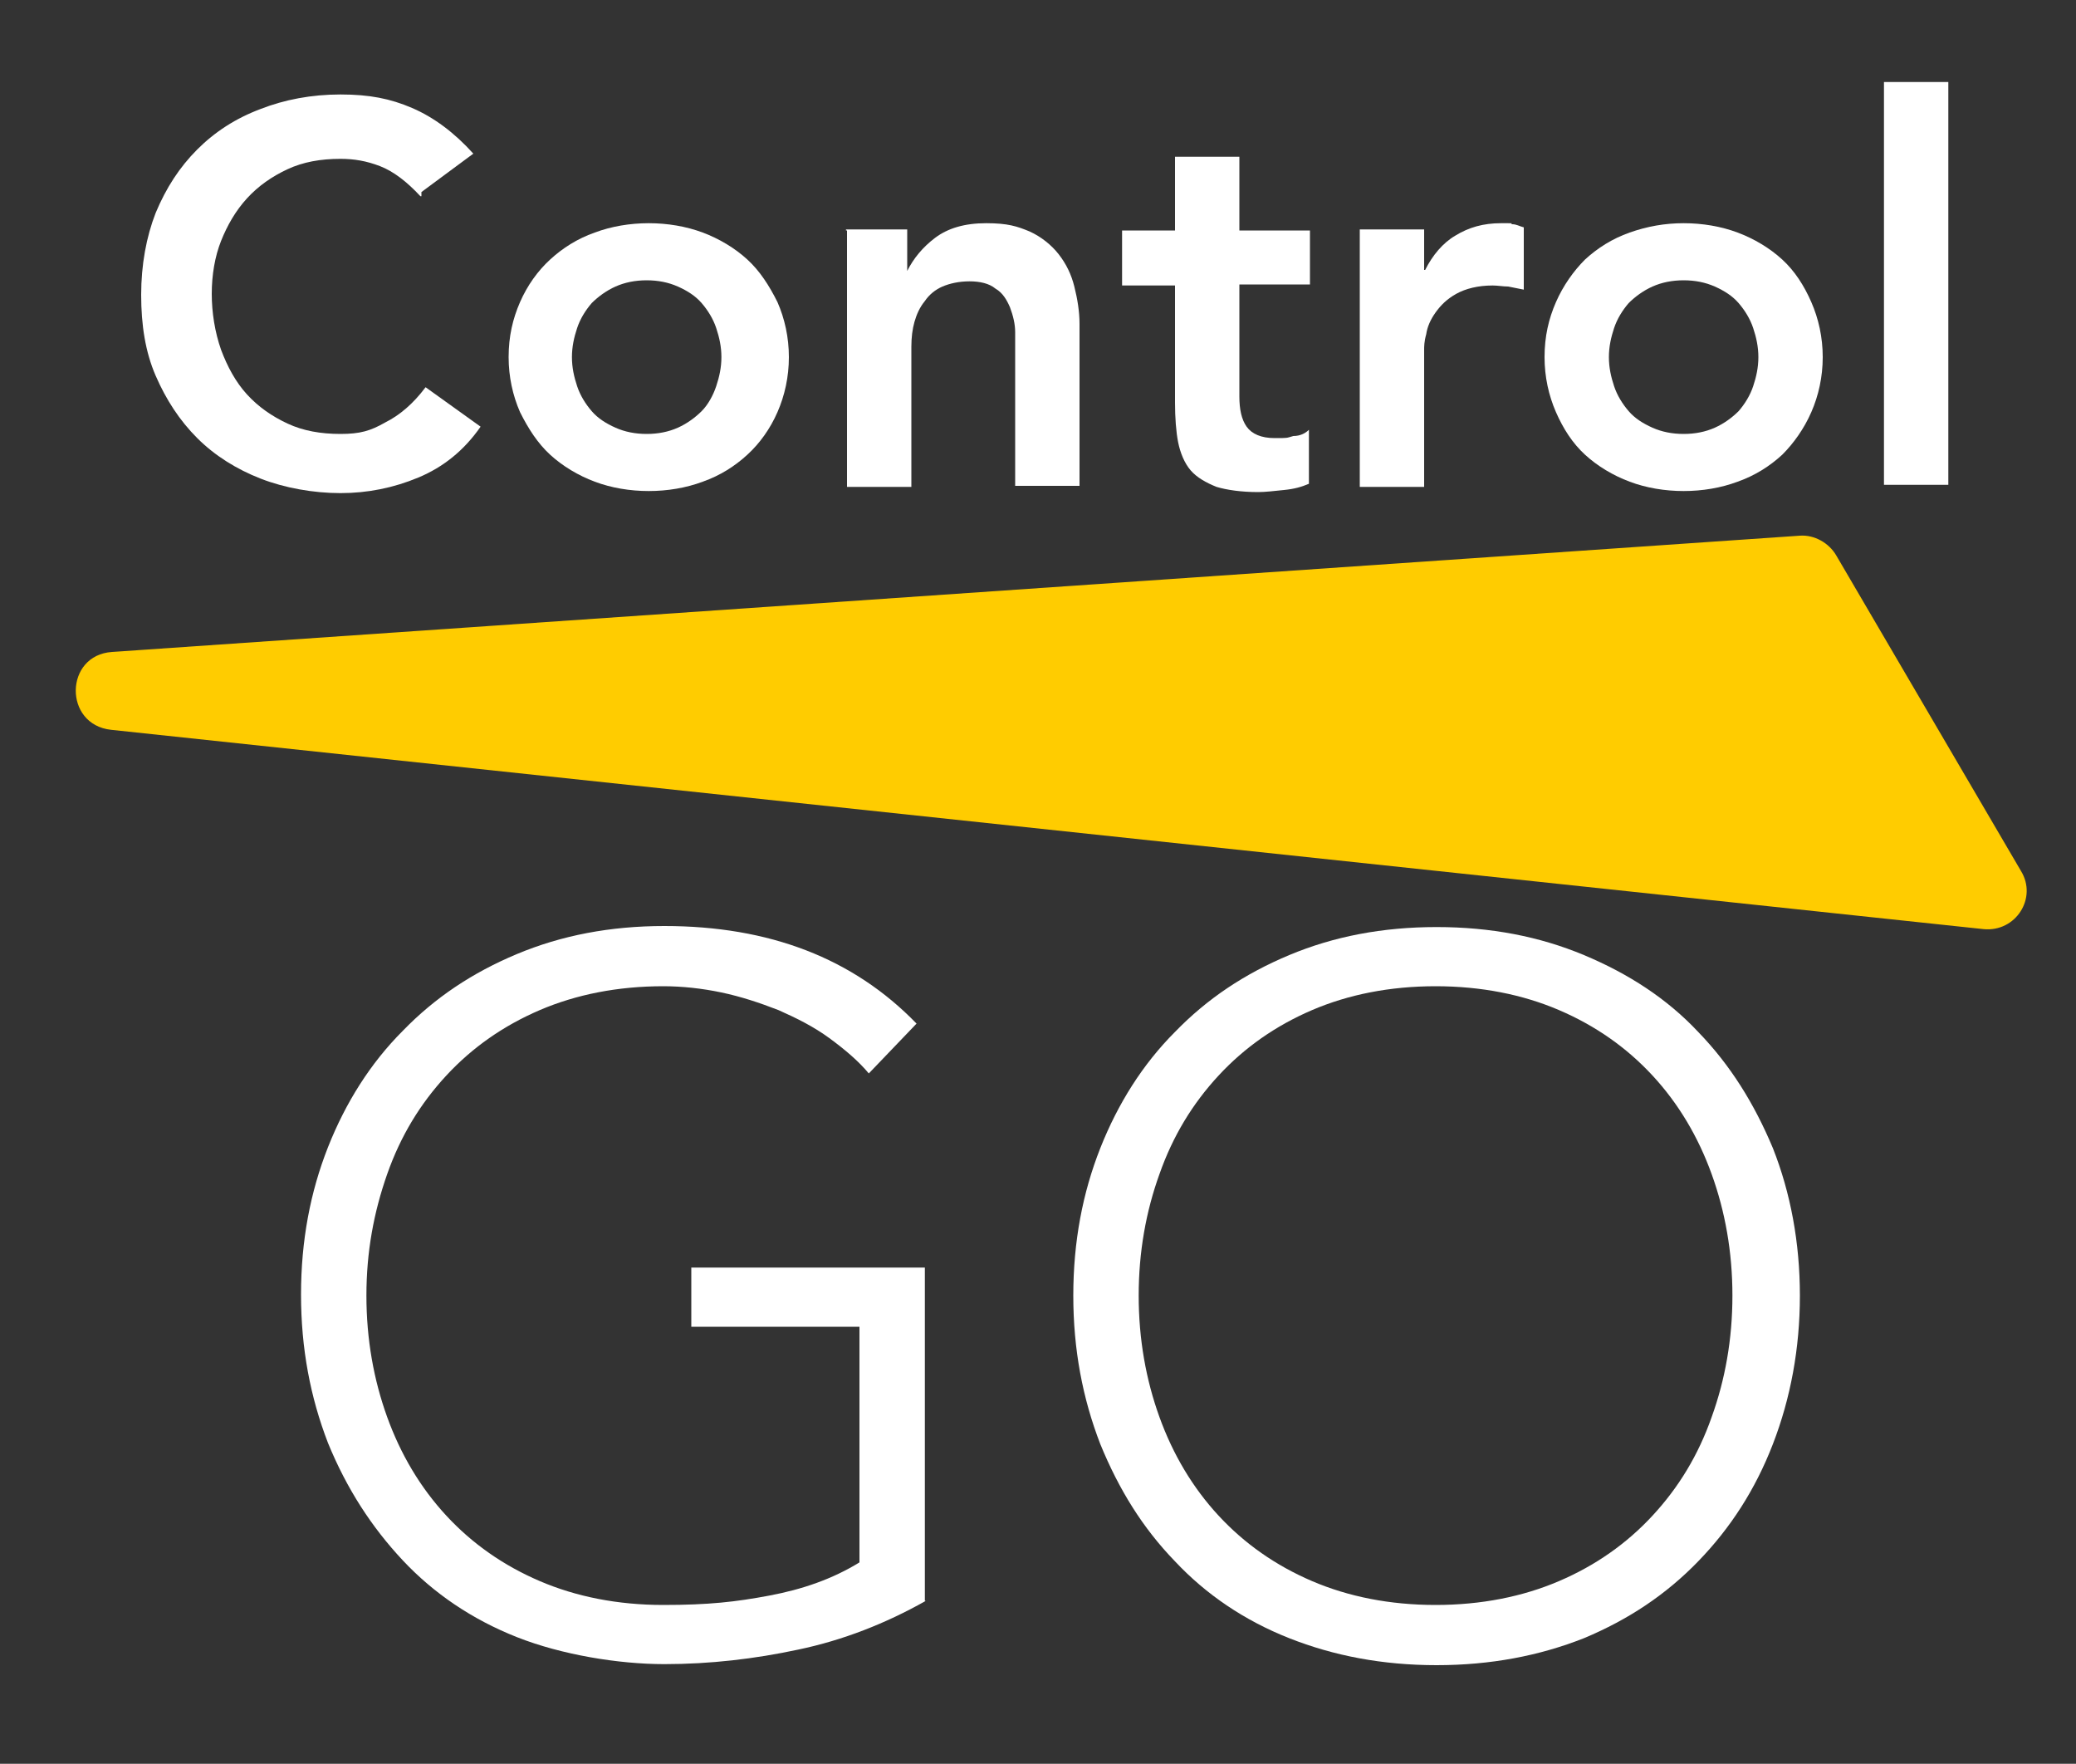
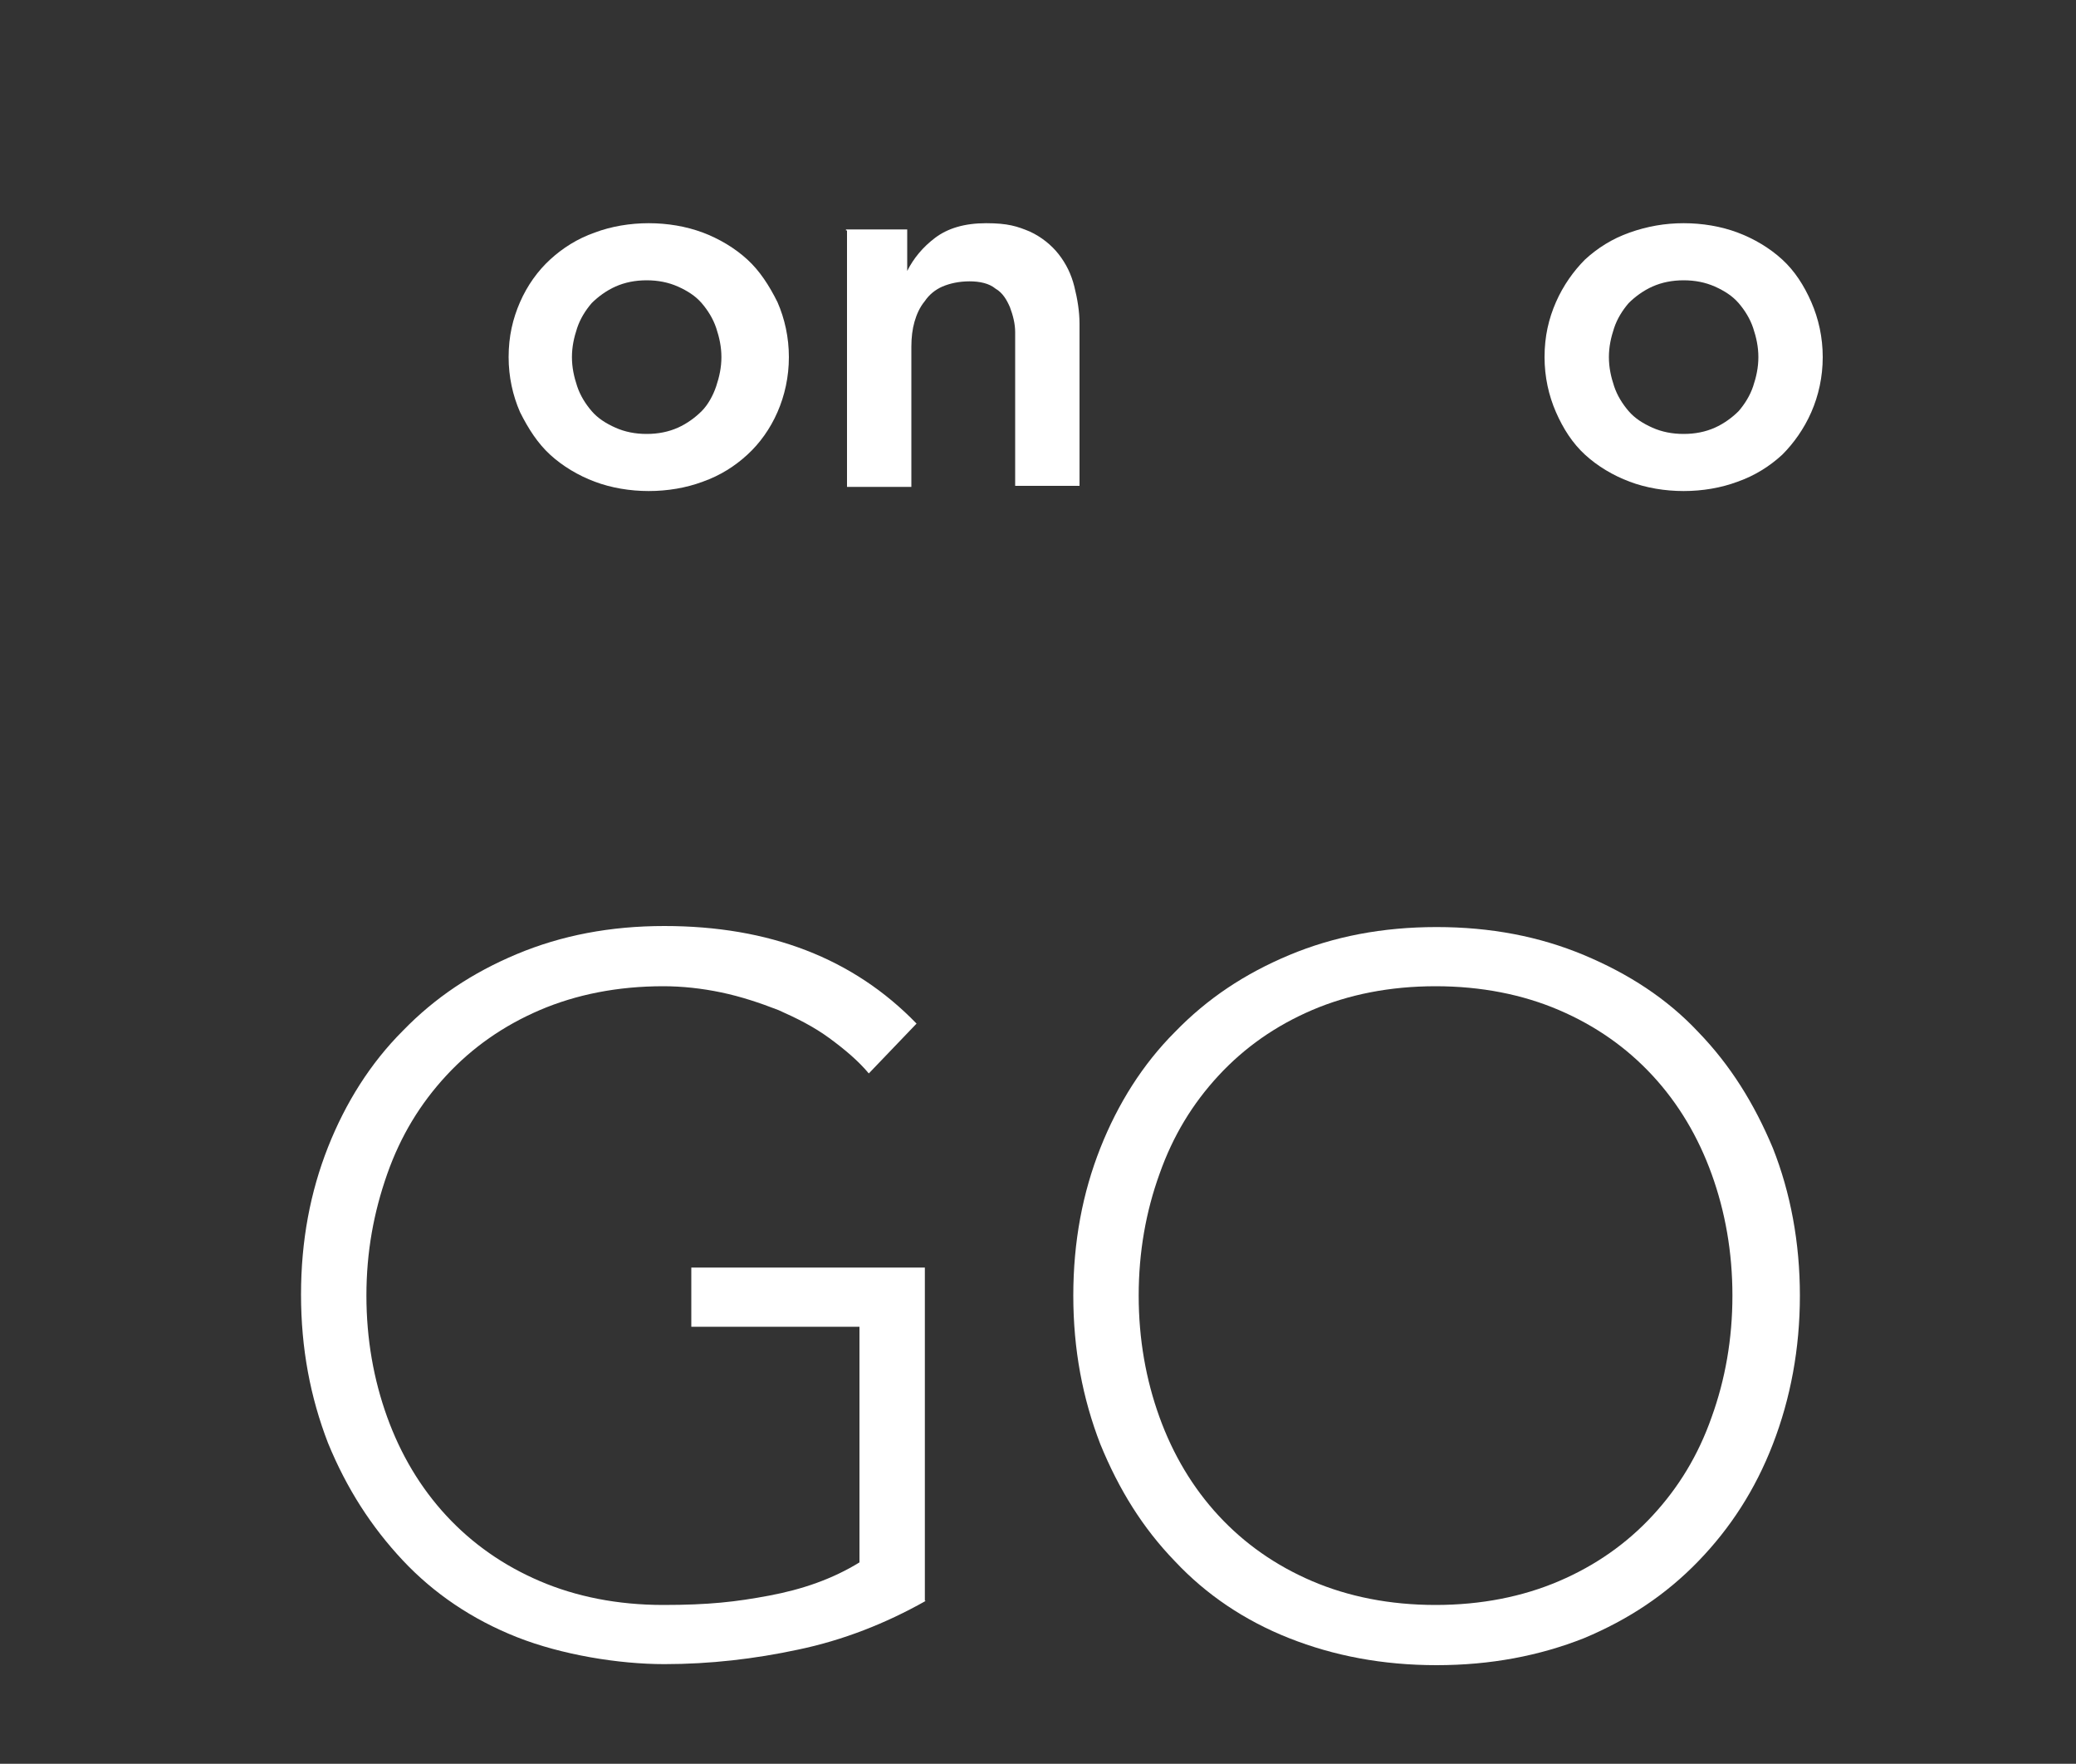
<svg xmlns="http://www.w3.org/2000/svg" id="Livello_1" data-name="Livello 1" version="1.1" viewBox="0 0 200 169.9">
  <rect x="0" y="0" width="200" height="169.9" fill="#333333" stroke="none" />
  <defs>
    <style>
      .cls-1 {
        fill: #fc0;
      }

      .cls-1, .cls-2 {
        stroke-width: 0px;
      }

      .cls-2 {
        fill: #fff;
      }
    </style>
  </defs>
-   <path class="cls-1" d="M194.7,83.9l-17.8-30.4c-.7-1.2-2.1-2-3.5-1.9L10.8,62.8c-4.6.3-4.7,7-.1,7.5l180.4,19.2c3.1.3,5.2-3,3.6-5.6Z" />
  <g>
    <path class="cls-2" d="M89.2,154.2c-3.9,2.2-8,3.8-12.3,4.7-4.2.9-8.5,1.4-12.9,1.4s-9.9-.9-14.2-2.6c-4.3-1.7-8-4.2-11-7.4s-5.4-6.9-7.2-11.3c-1.7-4.4-2.6-9.1-2.6-14.3s.9-9.9,2.6-14.2,4.1-8.1,7.2-11.2c3.1-3.2,6.7-5.6,11-7.4s9-2.7,14.2-2.7c10.1,0,18.2,3.1,24.3,9.4l-4.6,4.8c-1-1.2-2.3-2.3-3.8-3.4s-3.1-1.9-4.9-2.7c-1.8-.7-3.6-1.3-5.5-1.7-1.9-.4-3.8-.6-5.6-.6-4.4,0-8.4.8-11.9,2.3s-6.5,3.6-9,6.3-4.4,5.8-5.7,9.5-2,7.5-2,11.7.7,8.1,2,11.7c1.3,3.6,3.2,6.8,5.7,9.5s5.5,4.8,9,6.3,7.5,2.3,11.9,2.3,7-.3,10.2-.9c3.2-.6,6.1-1.6,8.7-3.2v-22.7h-16.2v-5.7h22.5v32.1h.1Z" />
    <path class="cls-2" d="M103.4,124.8c0-5.2.9-9.9,2.6-14.2,1.7-4.3,4.1-8.1,7.2-11.2,3.1-3.2,6.7-5.6,11-7.4s9-2.7,14.2-2.7,9.9.9,14.2,2.7,8,4.2,11,7.4c3.1,3.2,5.4,6.9,7.2,11.2,1.7,4.3,2.6,9.1,2.6,14.2s-.9,9.9-2.6,14.3c-1.7,4.4-4.1,8.1-7.2,11.3s-6.7,5.6-11,7.4c-4.3,1.7-9,2.6-14.2,2.6s-9.9-.9-14.2-2.6c-4.3-1.7-8-4.2-11-7.4-3.1-3.2-5.4-6.9-7.2-11.3-1.7-4.4-2.6-9.1-2.6-14.3ZM109.7,124.8c0,4.2.7,8.1,2,11.7,1.3,3.6,3.2,6.8,5.7,9.5s5.5,4.8,9,6.3,7.5,2.3,11.9,2.3,8.4-.8,11.9-2.3,6.5-3.6,9-6.3,4.4-5.8,5.7-9.5c1.3-3.6,2-7.5,2-11.7s-.7-8.1-2-11.7-3.2-6.8-5.7-9.5-5.5-4.8-9-6.3-7.5-2.3-11.9-2.3-8.4.8-11.9,2.3-6.5,3.6-9,6.3c-2.5,2.7-4.4,5.8-5.7,9.5-1.3,3.6-2,7.5-2,11.7Z" />
  </g>
  <g>
-     <path class="cls-2" d="M40.5,18.9c-1.3-1.4-2.6-2.4-3.9-2.9-1.3-.5-2.5-.7-3.8-.7-1.9,0-3.6.3-5.1,1s-2.8,1.6-3.9,2.8-1.9,2.6-2.5,4.1-.9,3.3-.9,5.1.3,3.7.9,5.4c.6,1.6,1.4,3.1,2.5,4.3s2.4,2.1,3.9,2.8,3.2,1,5.1,1,2.9-.3,4.3-1.1c1.4-.7,2.7-1.8,3.9-3.4l5.3,3.8c-1.6,2.3-3.6,3.9-6,4.9s-4.9,1.5-7.5,1.5-5.4-.5-7.7-1.4c-2.3-.9-4.4-2.2-6.1-3.9s-3-3.7-4-6-1.4-4.9-1.4-7.8.5-5.6,1.4-7.9c1-2.4,2.3-4.4,4-6.1,1.7-1.7,3.7-3,6.1-3.9,2.3-.9,4.9-1.4,7.7-1.4s4.8.4,6.9,1.3c2.1.9,4.1,2.4,5.9,4.4l-5,3.7v.4h-.1Z" />
    <path class="cls-2" d="M49,34.4c0-2,.4-3.7,1.1-5.3.7-1.6,1.7-3,2.9-4.1s2.6-2,4.3-2.6c1.6-.6,3.4-.9,5.2-.9s3.6.3,5.2.9,3.1,1.5,4.3,2.6,2.1,2.5,2.9,4.1c.7,1.6,1.1,3.4,1.1,5.3s-.4,3.7-1.1,5.3-1.7,3-2.9,4.1c-1.2,1.1-2.6,2-4.3,2.6-1.6.6-3.4.9-5.2.9s-3.6-.3-5.2-.9c-1.6-.6-3.1-1.5-4.3-2.6s-2.1-2.5-2.9-4.1c-.7-1.6-1.1-3.4-1.1-5.3ZM55.1,34.4c0,1,.2,1.9.5,2.8.3.9.8,1.7,1.4,2.4s1.4,1.2,2.3,1.6c.9.4,1.9.6,3,.6s2.1-.2,3-.6c.9-.4,1.7-1,2.3-1.6s1.1-1.5,1.4-2.4.5-1.8.5-2.8-.2-1.9-.5-2.8c-.3-.9-.8-1.7-1.4-2.4-.6-.7-1.4-1.2-2.3-1.6s-1.9-.6-3-.6-2.1.2-3,.6-1.7,1-2.3,1.6c-.6.7-1.1,1.5-1.4,2.4-.3.9-.5,1.8-.5,2.8Z" />
    <path class="cls-2" d="M81.5,22.1h5.9v4h0c.6-1.2,1.5-2.3,2.7-3.2,1.2-.9,2.8-1.4,4.9-1.4s3,.3,4.2.8c1.1.5,2.1,1.3,2.8,2.2s1.2,1.9,1.5,3.1.5,2.4.5,3.6v15.6h-6.2v-14.8c0-.8-.2-1.6-.5-2.4-.3-.7-.7-1.4-1.4-1.8-.6-.5-1.5-.7-2.5-.7s-1.9.2-2.6.5-1.3.8-1.7,1.4c-.5.6-.8,1.3-1,2s-.3,1.5-.3,2.4v13.5h-6.2v-24.7h-.1Z" />
-     <path class="cls-2" d="M108.1,27.4v-5.2h5.1v-7.1h6.2v7.1h6.8v5.2h-6.8v10.8c0,1.2.2,2.2.7,2.9s1.4,1.1,2.7,1.1,1.1,0,1.8-.2c.7,0,1.2-.3,1.5-.6v5.2c-.7.3-1.4.5-2.4.6s-1.8.2-2.5.2c-1.6,0-3-.2-4-.5-1-.4-1.9-.9-2.5-1.6-.6-.7-1-1.7-1.2-2.7s-.3-2.4-.3-3.8v-11.3h-5.1,0Z" />
-     <path class="cls-2" d="M131,22.1h6.2v3.9h.1c.7-1.4,1.7-2.6,2.9-3.3,1.3-.8,2.7-1.2,4.4-1.2s.7,0,1.1.1c.4,0,.7.2,1.1.3v6c-.5-.1-1-.2-1.5-.3-.5,0-1-.1-1.5-.1-1.4,0-2.6.3-3.5.8s-1.5,1.1-2,1.8c-.5.7-.8,1.4-.9,2.1-.2.7-.2,1.2-.2,1.5v13.2h-6.2v-24.7h0Z" />
    <path class="cls-2" d="M148.8,34.4c0-2,.4-3.7,1.1-5.3.7-1.6,1.7-3,2.8-4.1,1.2-1.1,2.6-2,4.3-2.6s3.4-.9,5.2-.9,3.6.3,5.2.9,3.1,1.5,4.3,2.6,2.1,2.5,2.8,4.1,1.1,3.4,1.1,5.3-.4,3.7-1.1,5.3c-.7,1.6-1.7,3-2.8,4.1-1.2,1.1-2.6,2-4.3,2.6-1.6.6-3.4.9-5.2.9s-3.6-.3-5.2-.9c-1.6-.6-3.1-1.5-4.3-2.6s-2.1-2.5-2.8-4.1-1.1-3.4-1.1-5.3ZM155,34.4c0,1,.2,1.9.5,2.8.3.9.8,1.7,1.4,2.4.6.7,1.4,1.2,2.3,1.6.9.4,1.9.6,3,.6s2.1-.2,3-.6c.9-.4,1.7-1,2.3-1.6.6-.7,1.1-1.5,1.4-2.4.3-.9.5-1.8.5-2.8s-.2-1.9-.5-2.8c-.3-.9-.8-1.7-1.4-2.4-.6-.7-1.4-1.2-2.3-1.6-.9-.4-1.9-.6-3-.6s-2.1.2-3,.6-1.7,1-2.3,1.6c-.6.7-1.1,1.5-1.4,2.4-.3.9-.5,1.8-.5,2.8Z" />
-     <path class="cls-2" d="M181.5,7.9h6.2v38.8h-6.2V7.9Z" />
  </g>
</svg>